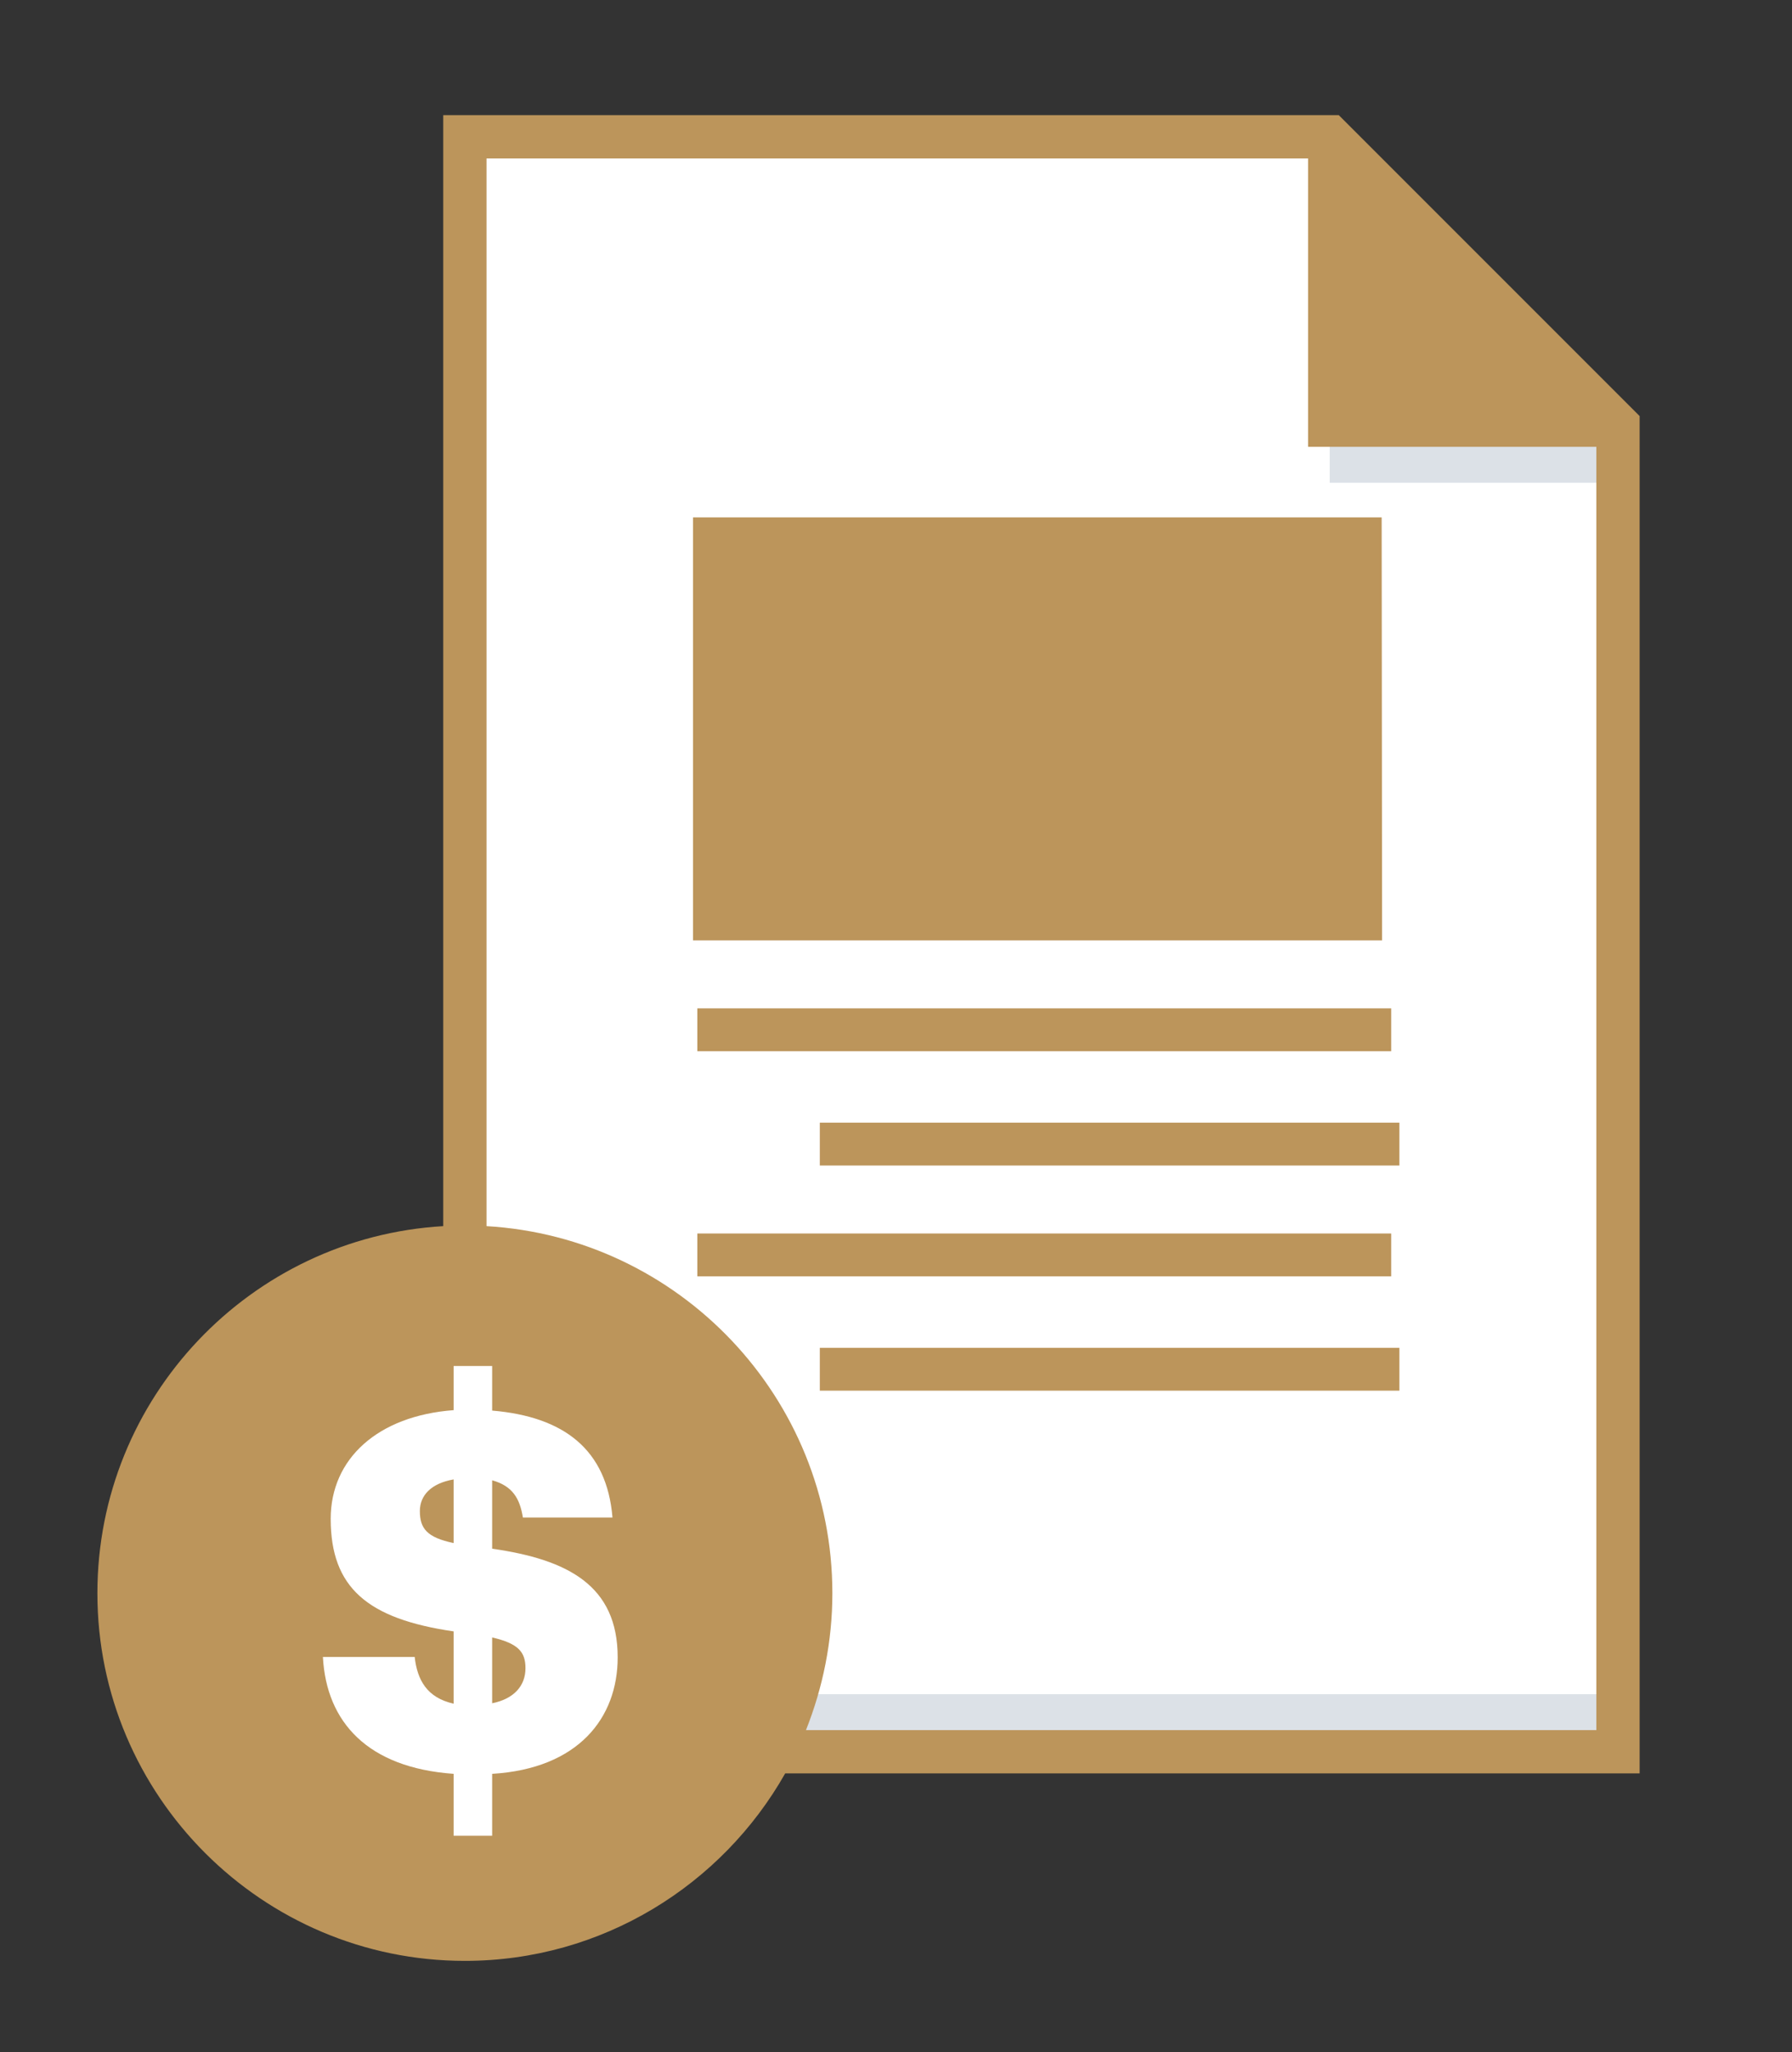
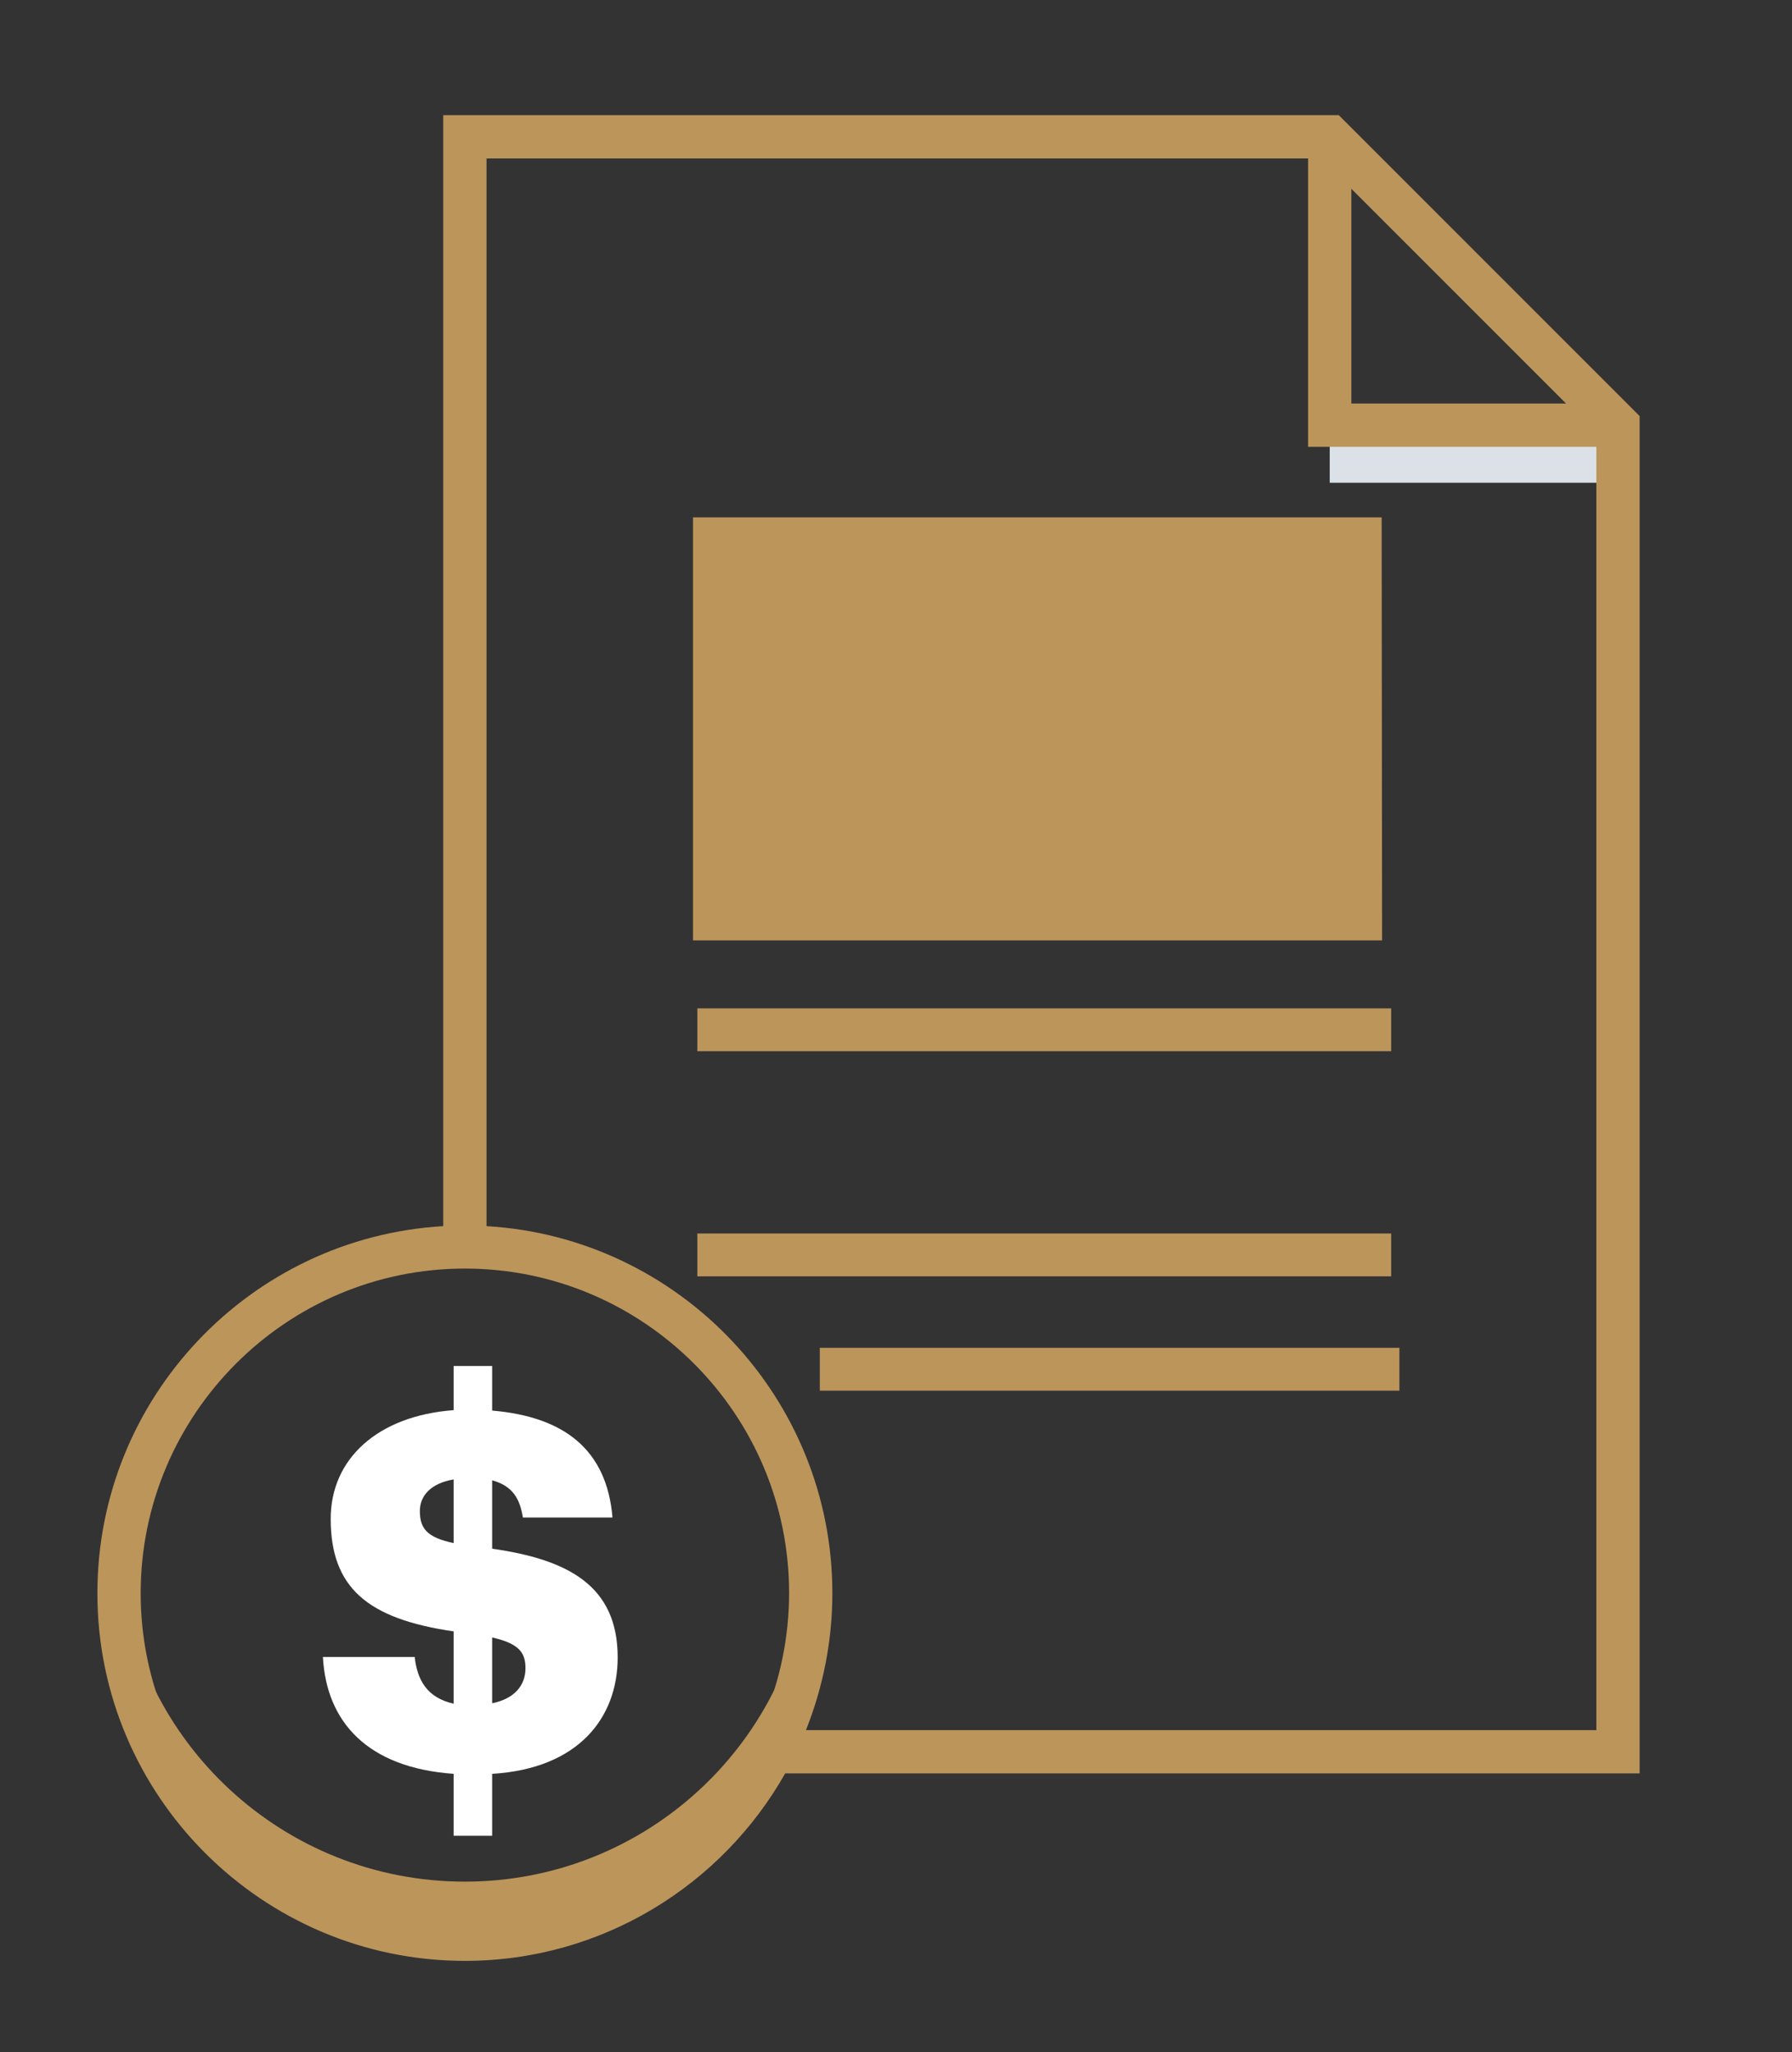
<svg xmlns="http://www.w3.org/2000/svg" version="1.1" id="Capa_1" x="0px" y="0px" viewBox="0 0 414 474" style="enable-background:new 0 0 414 474;" xml:space="preserve">
  <rect x="0" y="0" width="414" height="474" fill="#333333" stroke="none" />
  <style type="text/css">
	.st0{fill:#FFFFFF;}
	.st1{fill:#DCE1E7;}
	.st2{fill:#bc955b;}
</style>
  <g>
    <g>
      <g>
        <g>
-           <path class="st0" d="M374.5,98.2v306.4H108.1v-373h199.8L374.5,98.2z" />
-           <path class="st1" d="M107.4,391.3h266.4v13.3H107.4V391.3z" />
          <path class="st1" d="M307.2,98.2h66.6v13.3h-66.6V98.2z" />
-           <path class="st2" d="M373.8,98.2h-66.6V31.6" />
          <g>
-             <circle class="st2" cx="107.4" cy="368" r="79.9" />
            <path class="st2" d="M107.4,434.6c-41.9,0-76.3-32.2-79.7-73.3c-0.2,2.2-0.3,4.4-0.3,6.7c0,44.1,35.8,79.9,79.9,79.9       s79.9-35.8,79.9-79.9c0-2.2-0.1-4.5-0.3-6.7C183.7,402.3,149.3,434.6,107.4,434.6z" />
            <g>
              <g>
                <path class="st2" d="M309.3,26.6H102.4v256.6c-44.5,2.6-79.9,39.6-79.9,84.8c0,46.8,38.1,84.9,84.9,84.9         c31.7,0,59.4-17.5,74-43.3h197.4V96.1L309.3,26.6z M312.2,43.6l49.6,49.6h-49.6V43.6z M107.4,442.9         c-41.3,0-74.9-33.6-74.9-74.9s33.6-75,74.9-75s74.9,33.6,74.9,74.9S148.7,442.9,107.4,442.9z M368.8,399.6H186.2         c3.9-9.8,6.1-20.5,6.1-31.6c0-45.2-35.4-82.2-79.9-84.8V36.6h189.8v66.6h66.6L368.8,399.6L368.8,399.6z" />
              </g>
            </g>
          </g>
        </g>
      </g>
      <g>
        <path class="st0" d="M104.8,409.7c-19.8-1.4-29.4-11.9-30.2-27h21.2c0.6,5.3,2.8,9.4,9,10.8v-16.7c-19.9-2.9-28.4-10.1-28.4-26     c0-13.9,10.9-23.8,28.4-25.1v-10.2h8.9v10.3c16.6,1.4,26.5,9,27.8,24.7h-20.7c-0.7-4.4-2.4-7.3-7.1-8.6v15.8     c17.5,2.5,29,8.5,29,25.1c0,14-9.1,25.7-29,26.9V424h-8.9C104.8,424,104.8,409.7,104.8,409.7z M104.8,356.4v-14.7     c-5.2,0.9-7.8,3.7-7.8,7.3C97,353,98.6,355.1,104.8,356.4z M113.7,378.2v15.2c5-1,7.7-4,7.7-8.1     C121.4,381.6,119.8,379.6,113.7,378.2z" />
      </g>
    </g>
    <path class="st2" d="M319.2,119.5H160.1v97.7h159.2L319.2,119.5L319.2,119.5z" />
-     <path class="st2" d="M189.4,259.3h133.9v9.9H189.4V259.3z" />
    <path class="st2" d="M161.1,232.9h160.3v9.9H161.1V232.9z" />
    <path class="st2" d="M189.4,311.3h133.9v9.9H189.4V311.3z" />
    <path class="st2" d="M161.1,284.9h160.3v9.9H161.1V284.9z" />
    <rect x="170" y="129.4" class="st2" width="139.4" height="77.9" />
  </g>
</svg>